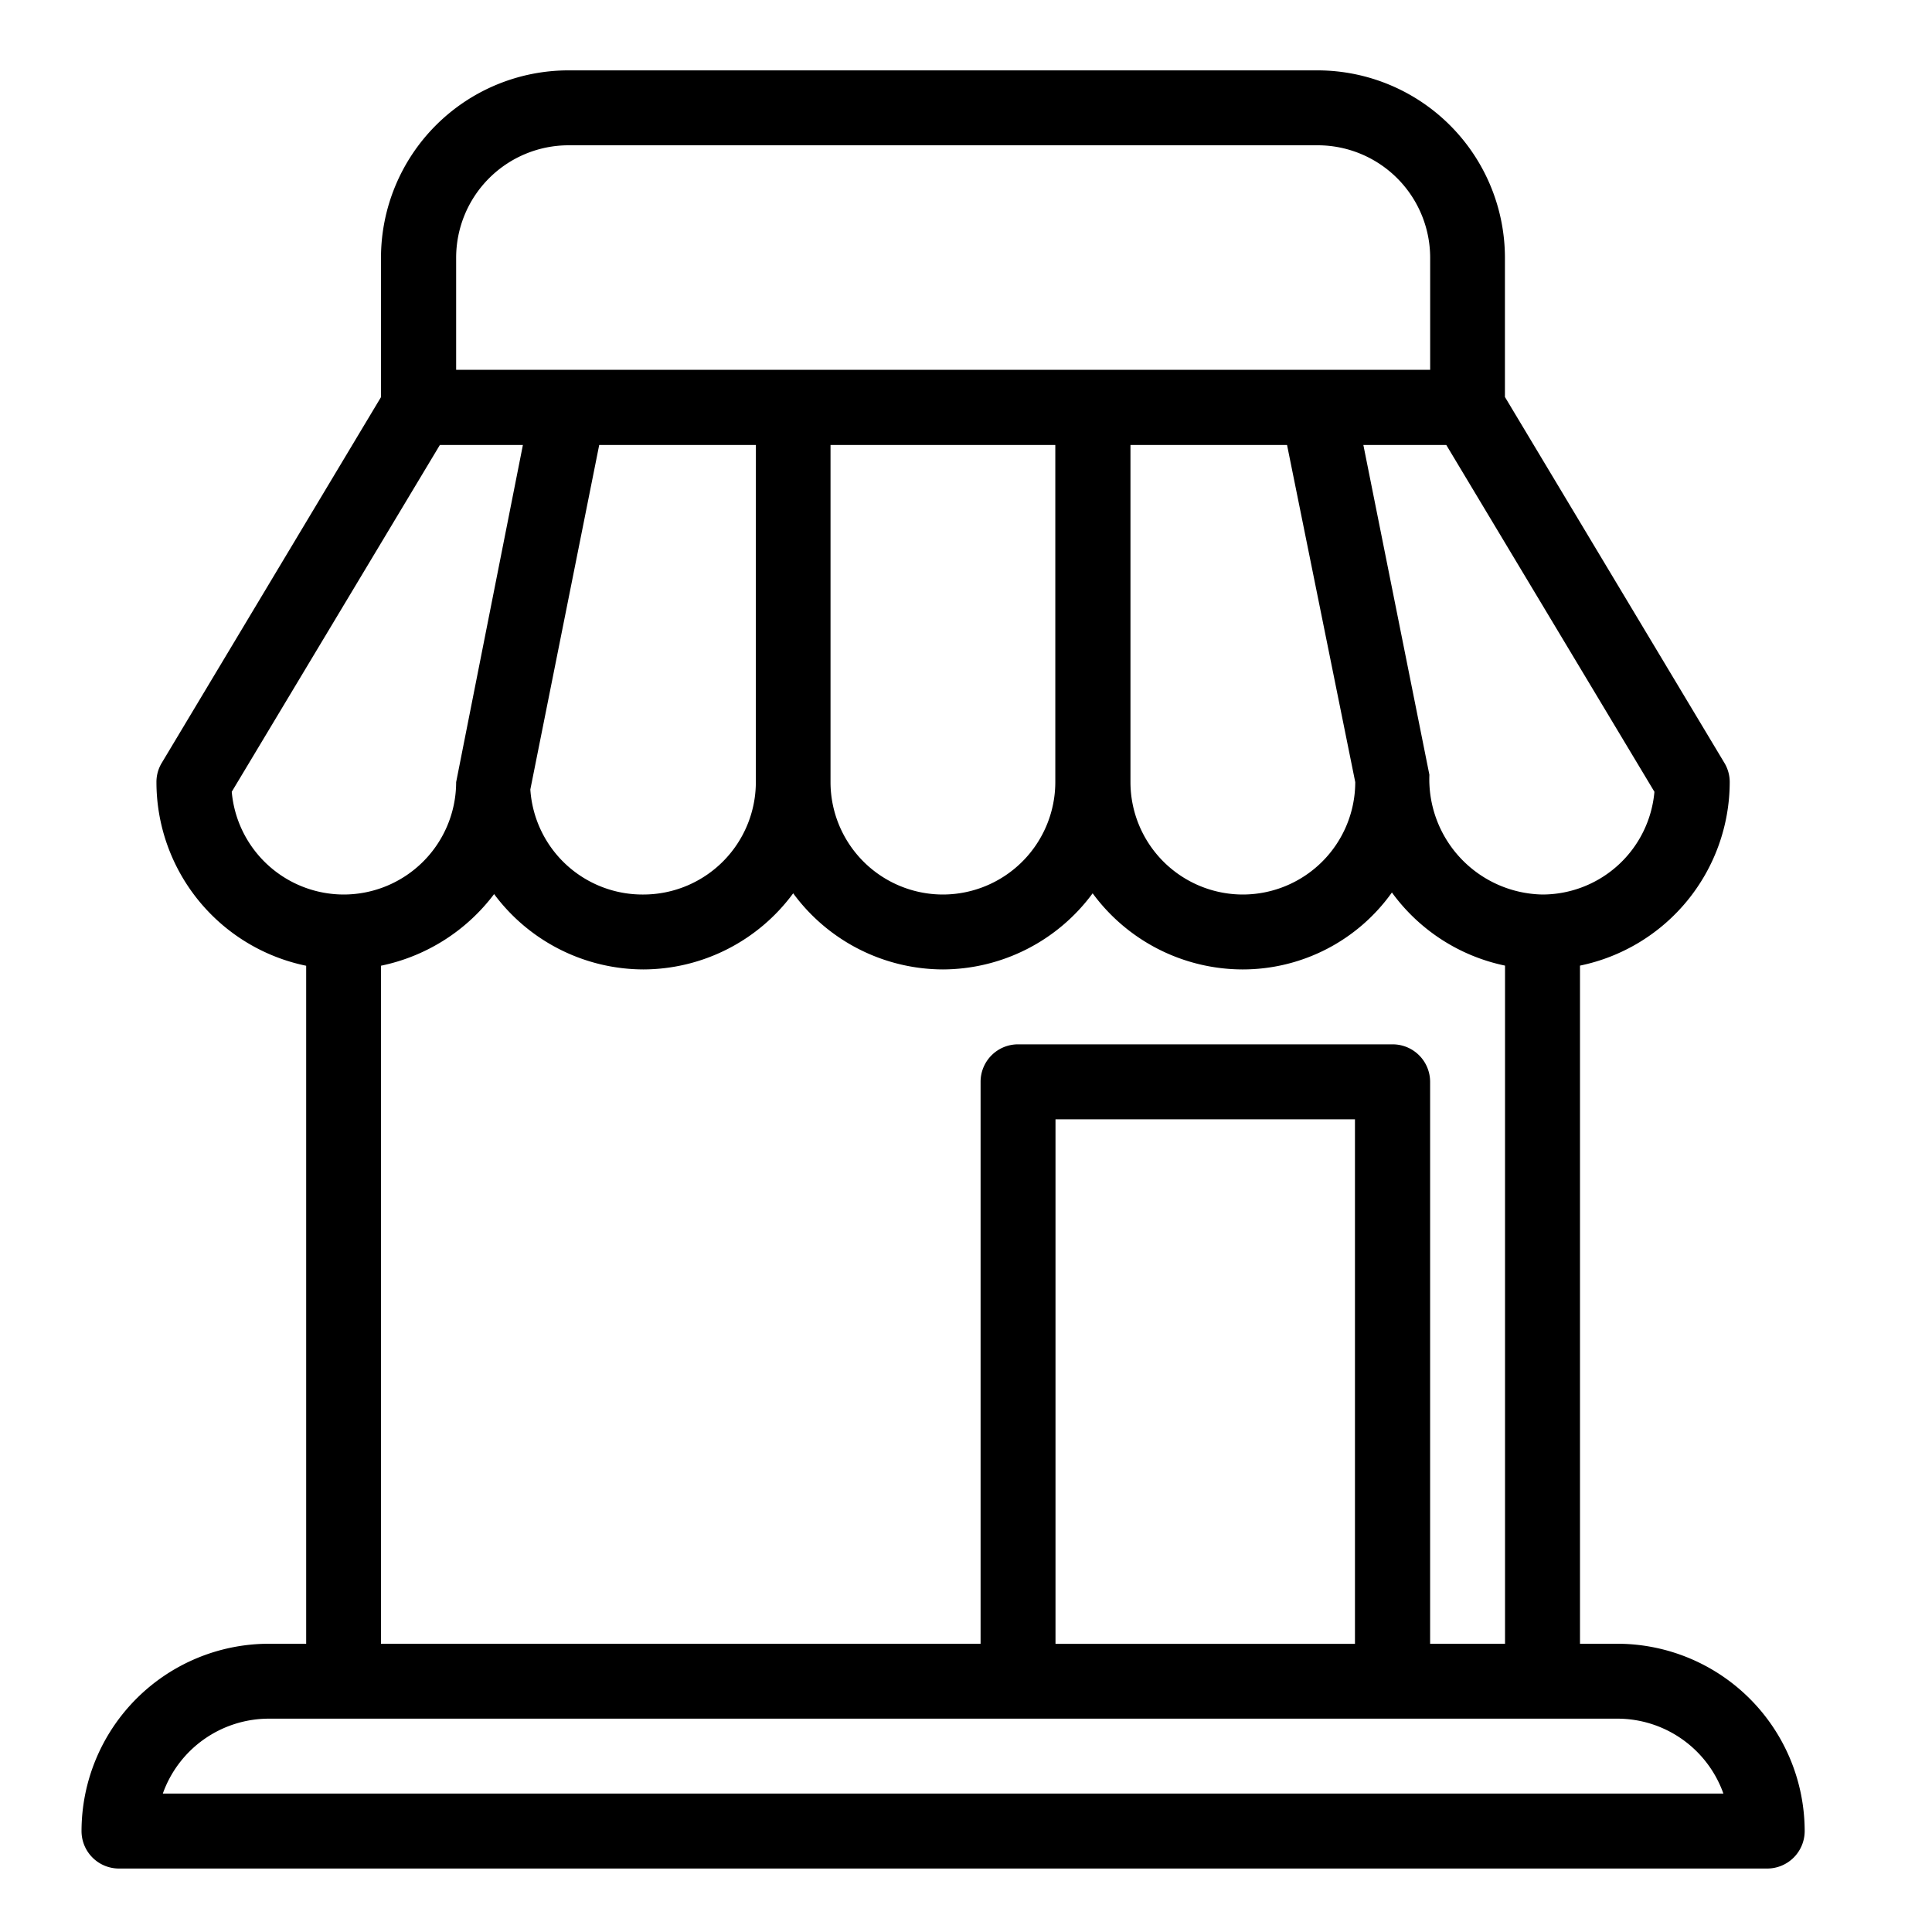
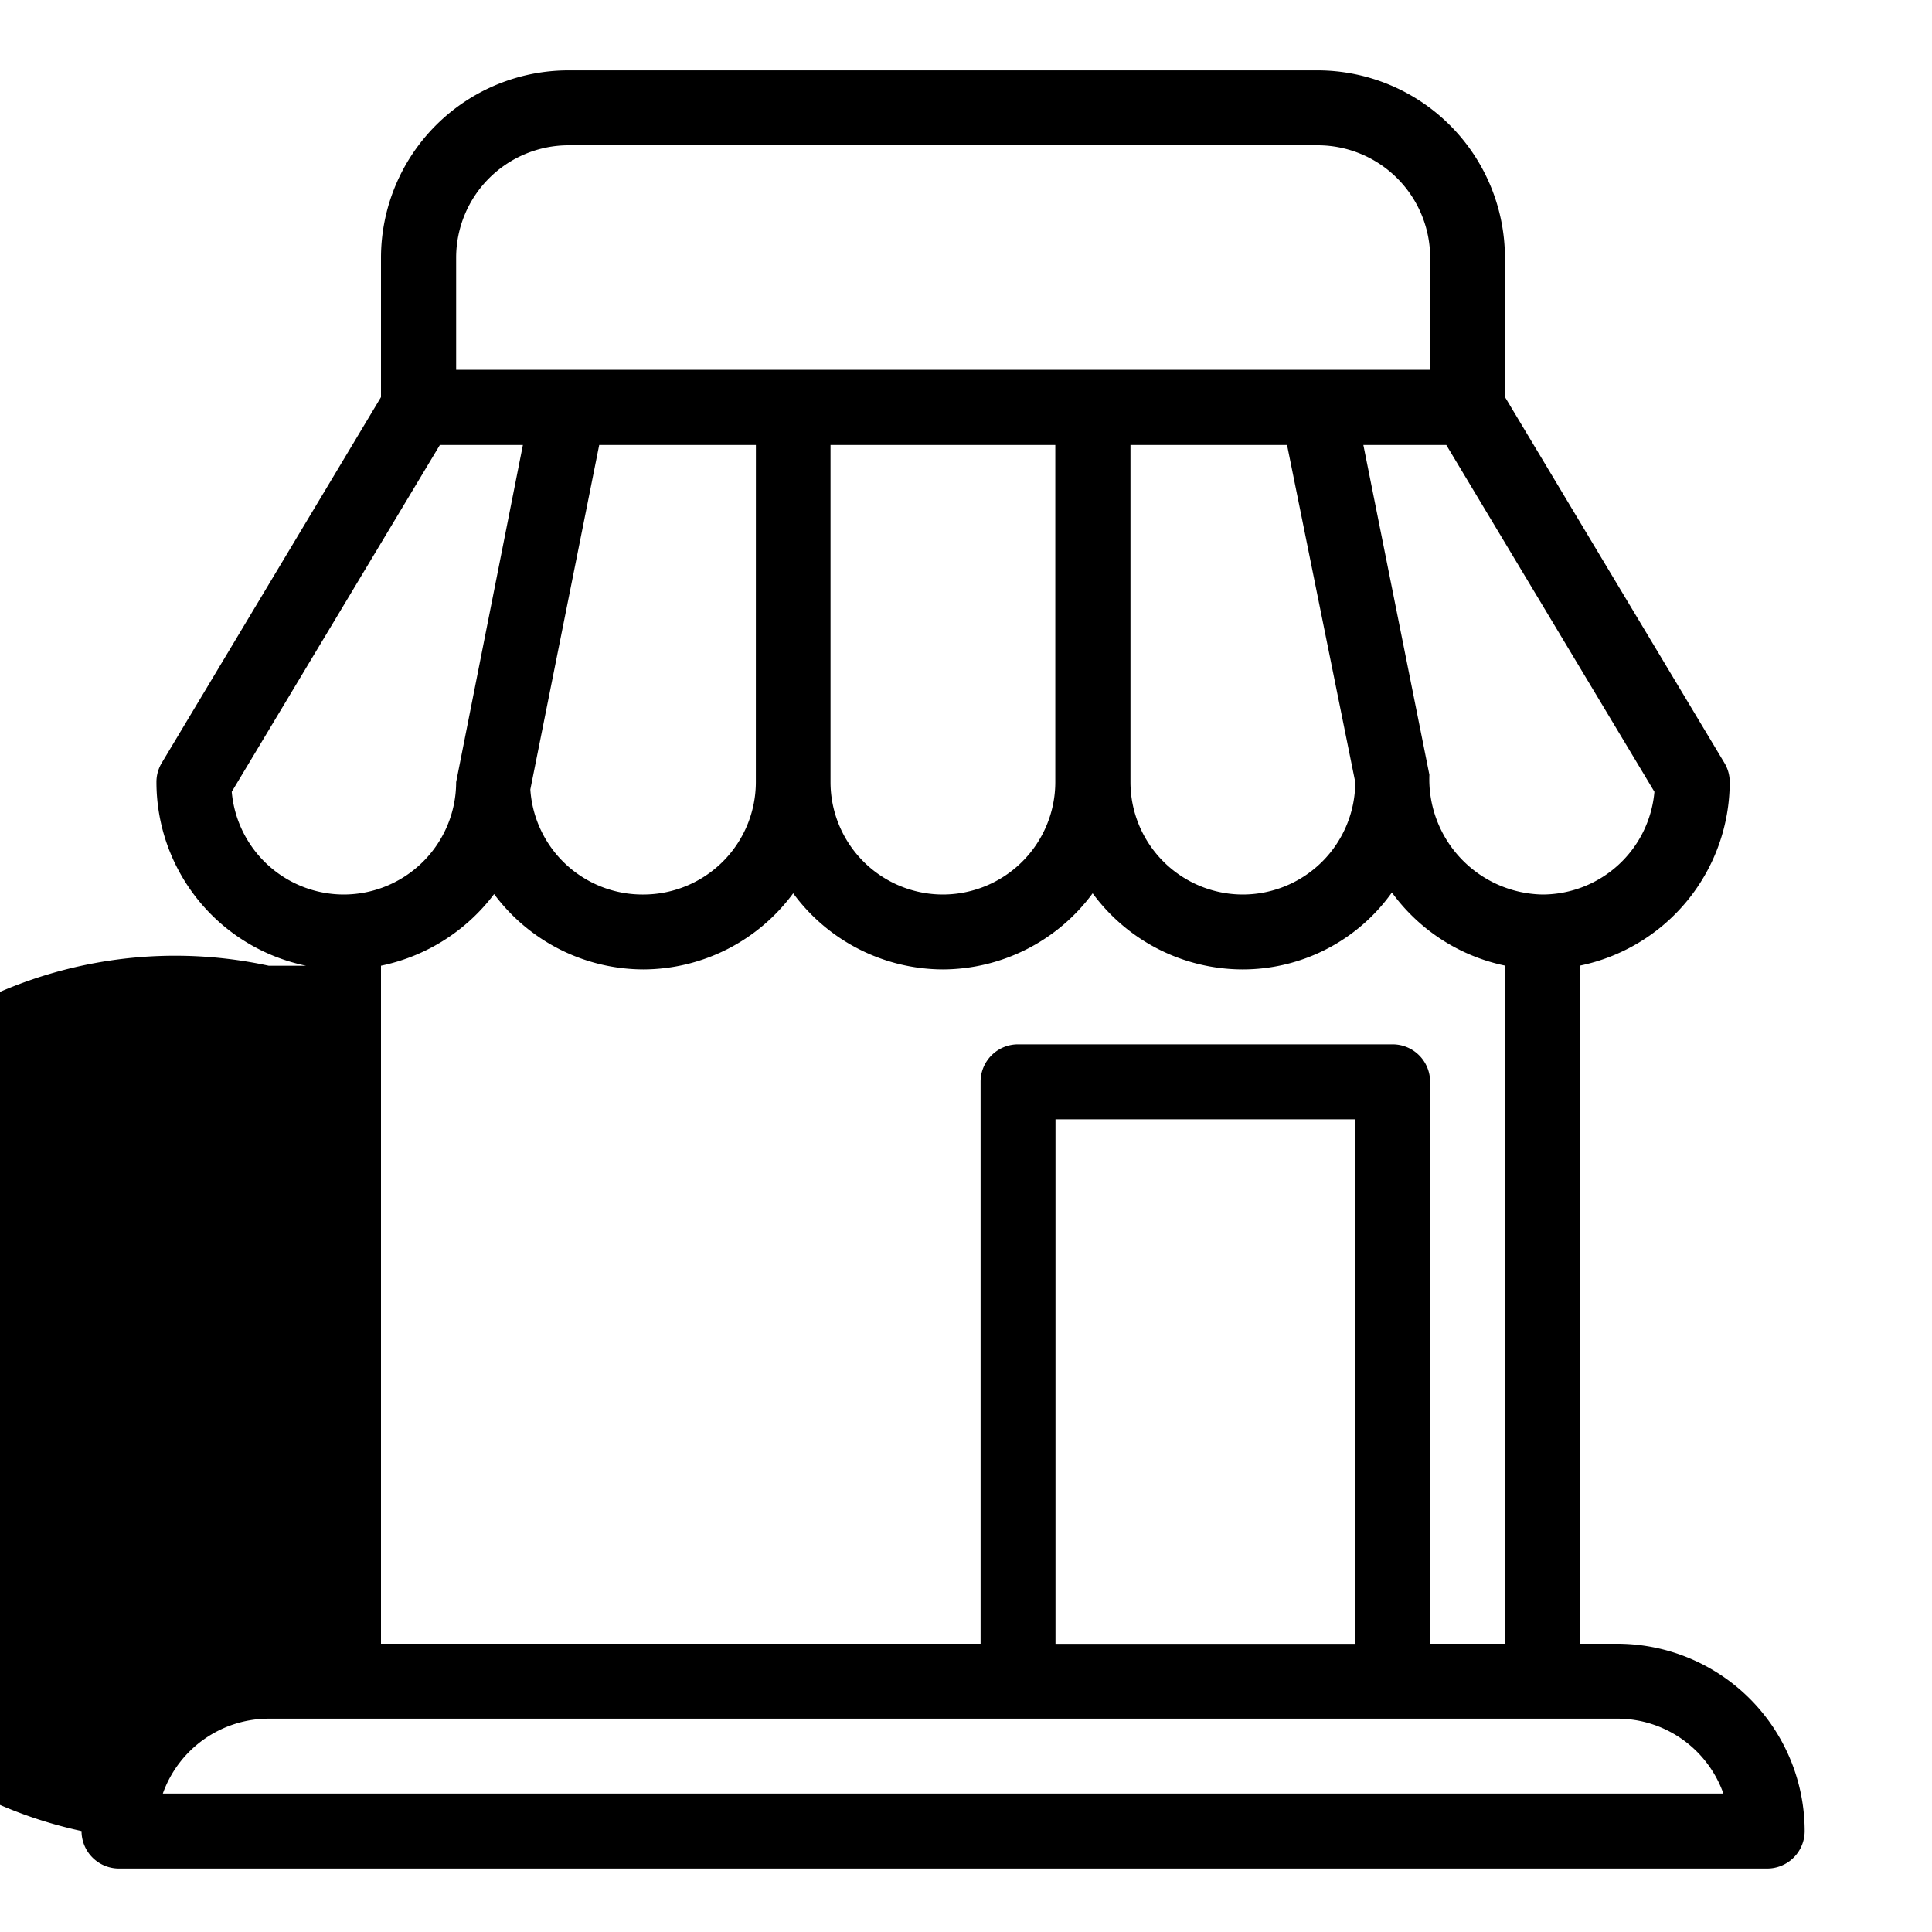
<svg xmlns="http://www.w3.org/2000/svg" width="40" height="40" viewBox="0 0 40 40">
  <defs>
    <style>.a{fill:none;}.b{fill-rule:evenodd;}</style>
  </defs>
-   <rect class="a" width="40" height="40" />
-   <path class="b" d="M1.683,11.677a2.333,2.333,0,0,1,2.195-1.551H31.8a2.331,2.331,0,0,1,2.193,1.551Zm18.482-3.1h6.2V-2.283h-6.2ZM6.2-5.463A3.925,3.925,0,0,0,8.542-6.946a3.864,3.864,0,0,0,3.092,1.56,3.866,3.866,0,0,0,3.1-1.576,3.862,3.862,0,0,0,3.1,1.576,3.866,3.866,0,0,0,3.1-1.576,3.862,3.862,0,0,0,3.1,1.576A3.793,3.793,0,0,0,27.13-6.979a3.872,3.872,0,0,0,2.342,1.514V8.575H27.921V-3.059a.776.776,0,0,0-.776-.776H19.39a.775.775,0,0,0-.776.776V8.575H6.2ZM3.11-9.064l4.309-7.18H9.138L7.756-9.264A2.33,2.33,0,0,1,5.429-6.937,2.331,2.331,0,0,1,3.11-9.064ZM7.756-20.122a2.329,2.329,0,0,1,2.327-2.327H25.595a2.33,2.33,0,0,1,2.327,2.327V-17.8H7.756Zm13.961,3.878h3.242l1.412,6.98a2.33,2.33,0,0,1-2.327,2.327,2.329,2.329,0,0,1-2.327-2.327Zm-7.756,6.98a2.33,2.33,0,0,1-2.327,2.327A2.328,2.328,0,0,1,9.292-9.112l1.426-7.132h3.244Zm6.2,0a2.33,2.33,0,0,1-2.327,2.327,2.329,2.329,0,0,1-2.327-2.327v-6.98h4.654ZM30.248-6.937a2.388,2.388,0,0,1-2.342-2.479l-1.367-6.828h1.717l4.309,7.18a2.33,2.33,0,0,1-2.317,2.127Zm.776,15.512V-5.465a3.885,3.885,0,0,0,3.1-3.8.765.765,0,0,0-.112-.4l-4.542-7.573v-2.887A3.883,3.883,0,0,0,25.595-24H10.083A3.882,3.882,0,0,0,6.2-20.122v2.887L1.661-9.662a.764.764,0,0,0-.11.4,3.883,3.883,0,0,0,3.1,3.8V8.575H3.878A3.882,3.882,0,0,0,0,12.453a.775.775,0,0,0,.776.776H34.9a.776.776,0,0,0,.776-.776A3.883,3.883,0,0,0,31.8,8.575Z" transform="translate(1.688 25.457)" />
+   <path class="b" d="M1.683,11.677a2.333,2.333,0,0,1,2.195-1.551H31.8a2.331,2.331,0,0,1,2.193,1.551Zm18.482-3.1h6.2V-2.283h-6.2ZM6.2-5.463A3.925,3.925,0,0,0,8.542-6.946a3.864,3.864,0,0,0,3.092,1.56,3.866,3.866,0,0,0,3.1-1.576,3.862,3.862,0,0,0,3.1,1.576,3.866,3.866,0,0,0,3.1-1.576,3.862,3.862,0,0,0,3.1,1.576A3.793,3.793,0,0,0,27.13-6.979a3.872,3.872,0,0,0,2.342,1.514V8.575H27.921V-3.059a.776.776,0,0,0-.776-.776H19.39a.775.775,0,0,0-.776.776V8.575H6.2ZM3.11-9.064l4.309-7.18H9.138L7.756-9.264A2.33,2.33,0,0,1,5.429-6.937,2.331,2.331,0,0,1,3.11-9.064ZM7.756-20.122a2.329,2.329,0,0,1,2.327-2.327H25.595a2.33,2.33,0,0,1,2.327,2.327V-17.8H7.756Zm13.961,3.878h3.242l1.412,6.98a2.33,2.33,0,0,1-2.327,2.327,2.329,2.329,0,0,1-2.327-2.327Zm-7.756,6.98a2.33,2.33,0,0,1-2.327,2.327A2.328,2.328,0,0,1,9.292-9.112l1.426-7.132h3.244Zm6.2,0a2.33,2.33,0,0,1-2.327,2.327,2.329,2.329,0,0,1-2.327-2.327v-6.98h4.654ZM30.248-6.937a2.388,2.388,0,0,1-2.342-2.479l-1.367-6.828h1.717l4.309,7.18a2.33,2.33,0,0,1-2.317,2.127Zm.776,15.512V-5.465a3.885,3.885,0,0,0,3.1-3.8.765.765,0,0,0-.112-.4l-4.542-7.573v-2.887A3.883,3.883,0,0,0,25.595-24H10.083A3.882,3.882,0,0,0,6.2-20.122v2.887L1.661-9.662a.764.764,0,0,0-.11.4,3.883,3.883,0,0,0,3.1,3.8H3.878A3.882,3.882,0,0,0,0,12.453a.775.775,0,0,0,.776.776H34.9a.776.776,0,0,0,.776-.776A3.883,3.883,0,0,0,31.8,8.575Z" transform="translate(1.688 25.457)" />
</svg>